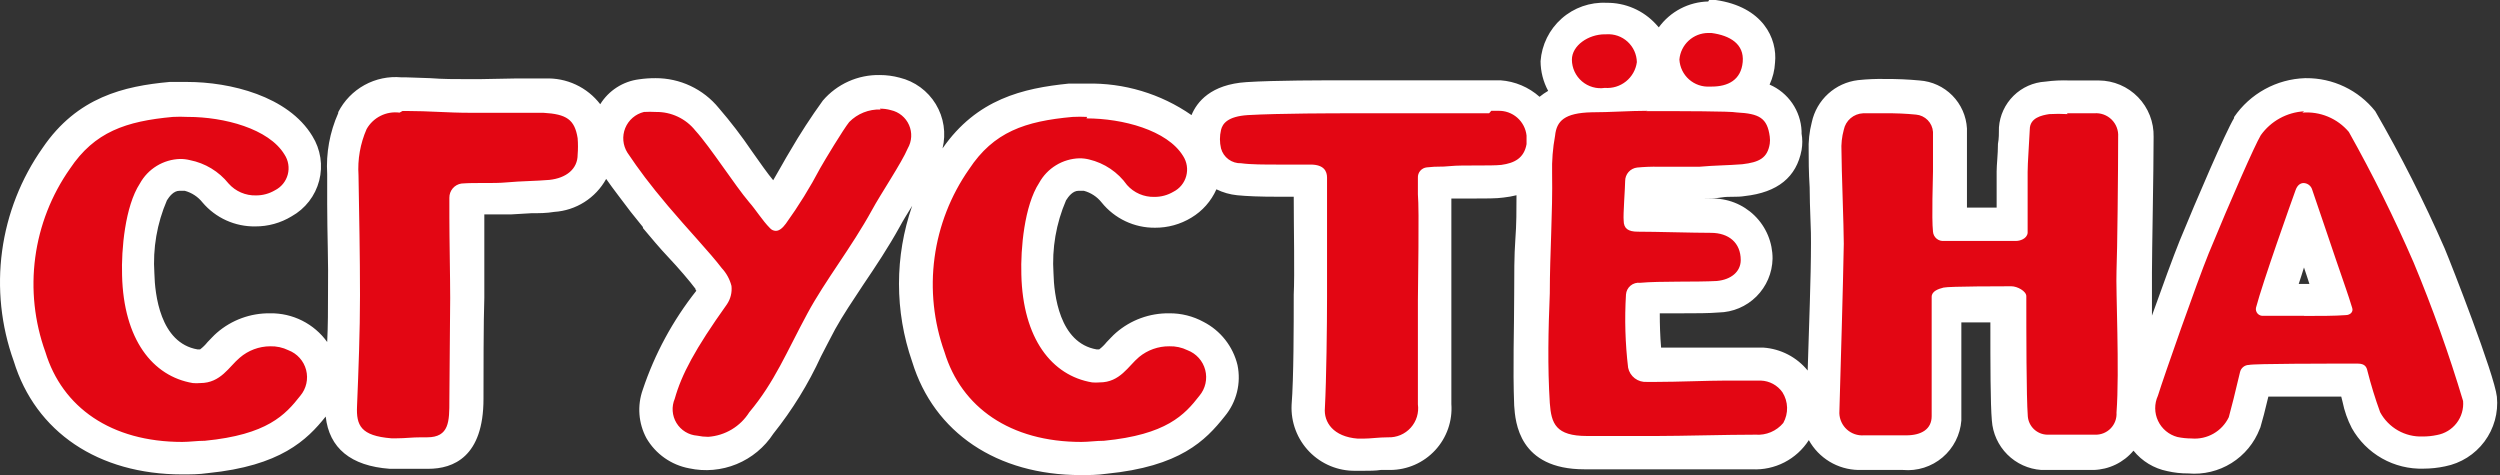
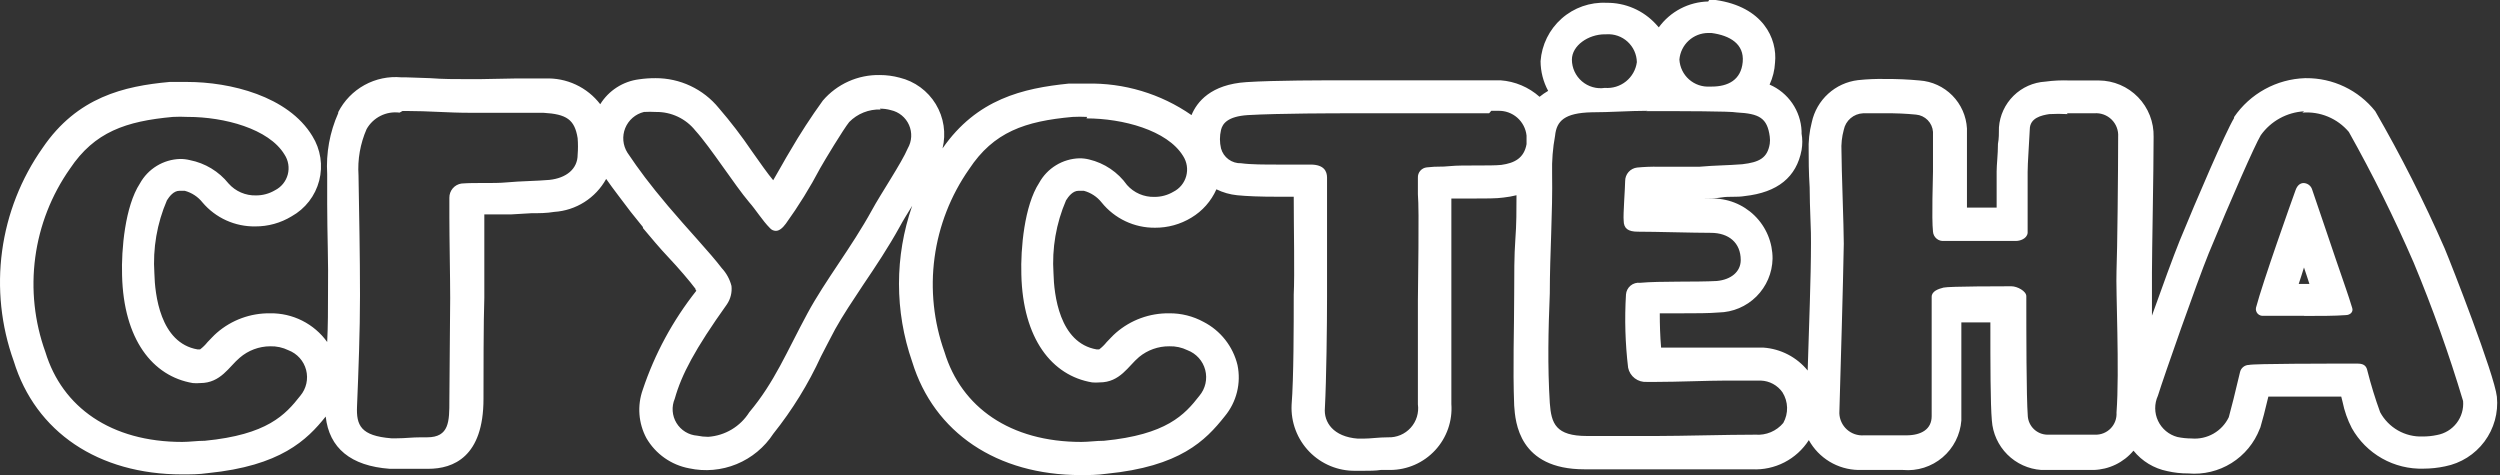
<svg xmlns="http://www.w3.org/2000/svg" width="642" height="122" viewBox="0 0 642 122" fill="none">
  <rect x="0" y="0" width="642" height="122" fill="#333333" stroke="none" />
-   <path d="M277.642 117.829C258.067 117.829 243.407 108.064 238.407 91.675C235.447 83.287 234.526 74.313 235.72 65.496C236.913 56.68 240.188 48.276 245.271 40.981C252.728 29.942 262.473 26.928 274.93 25.782C276.201 25.782 277.599 25.782 279.167 25.782C288.997 25.782 302.386 28.839 307.597 37.5C308.383 38.727 308.907 40.105 309.137 41.545C309.366 42.985 309.295 44.458 308.929 45.869C308.563 47.281 307.909 48.602 307.009 49.748C306.109 50.894 304.982 51.841 303.699 52.53C301.569 53.831 299.118 54.507 296.623 54.483C294.657 54.532 292.704 54.133 290.914 53.317C289.123 52.501 287.54 51.288 286.285 49.77C284.43 47.582 281.892 46.086 279.082 45.524C278.442 45.379 277.789 45.294 277.133 45.27C275.74 45.336 274.388 45.761 273.208 46.505C272.028 47.249 271.059 48.286 270.396 49.515C267.328 56.149 265.973 63.449 266.456 70.744C266.753 84.288 272.091 92.907 281.116 94.435H282.345C284.378 94.435 285.522 93.331 287.471 91.208C288.163 90.417 288.898 89.666 289.675 88.958C292.672 86.403 296.503 85.043 300.437 85.137C302.792 85.084 305.123 85.624 307.216 86.708C308.79 87.533 310.169 88.688 311.259 90.094C312.348 91.501 313.122 93.126 313.529 94.86C313.898 96.502 313.891 98.207 313.509 99.847C313.128 101.486 312.381 103.018 311.326 104.328C306.834 110.059 301.03 115.791 283.87 117.532C281.751 117.702 279.633 117.829 277.642 117.829ZM46.6 117.829C27.025 117.829 12.365 108.064 7.365 91.675C4.405 83.287 3.484 74.313 4.678 65.496C5.871 56.68 9.146 48.276 14.229 40.981C21.686 29.942 31.431 26.928 43.888 25.782C45.159 25.782 46.557 25.782 48.125 25.782C57.955 25.782 71.301 28.839 76.555 37.5C77.341 38.727 77.865 40.105 78.095 41.545C78.324 42.985 78.253 44.458 77.887 45.869C77.521 47.281 76.868 48.602 75.967 49.748C75.067 50.894 73.94 51.841 72.657 52.53C70.522 53.82 68.074 54.496 65.581 54.483C63.572 54.541 61.577 54.13 59.753 53.283C57.929 52.435 56.328 51.175 55.074 49.6C53.208 47.404 50.654 45.907 47.828 45.355C47.203 45.207 46.564 45.122 45.922 45.1C44.528 45.162 43.174 45.586 41.993 46.33C40.812 47.074 39.844 48.114 39.185 49.346C36.116 55.979 34.761 63.279 35.245 70.574C35.541 84.118 40.88 92.779 49.905 94.265H51.091C53.167 94.265 54.311 93.161 56.26 91.038C56.951 90.247 57.687 89.496 58.463 88.788C61.46 86.233 65.291 84.873 69.225 84.967C71.58 84.919 73.91 85.459 76.004 86.538C77.633 87.352 79.062 88.516 80.189 89.947C81.317 91.379 82.116 93.041 82.529 94.817C82.928 96.454 82.952 98.159 82.6 99.806C82.248 101.453 81.528 102.999 80.496 104.328C76.004 110.059 70.2 115.791 53.04 117.532C50.837 117.702 48.591 117.829 46.6 117.829ZM562.917 116.98C561.378 116.977 559.843 116.806 558.341 116.47C556.847 116.184 555.434 115.577 554.198 114.69C552.961 113.803 551.932 112.658 551.18 111.333C550.259 109.678 549.7 107.845 549.539 105.957C549.378 104.068 549.62 102.167 550.248 100.379C551.731 95.454 560.247 71.296 563.383 63.484C568.721 50.747 575.289 35.462 577.111 32.447C578.758 30.018 580.949 28.009 583.509 26.579C586.069 25.149 588.927 24.338 591.855 24.211C594.674 24.14 597.471 24.716 600.033 25.893C602.596 27.07 604.856 28.818 606.642 31.004C613.009 42.233 618.766 53.798 623.887 65.649C628.936 77.688 633.335 89.99 637.064 102.502C637.331 105.569 636.458 108.626 634.612 111.087C632.766 113.547 630.078 115.238 627.065 115.834C625.548 116.173 624 116.343 622.446 116.343C619.428 116.469 616.435 115.739 613.811 114.237C611.188 112.735 609.041 110.522 607.617 107.852C606.738 106.061 606.097 104.162 605.71 102.205C605.371 100.889 604.99 99.36 604.439 97.619H590.754H579.187C578.255 101.568 576.941 106.875 576.56 108.149C575.508 110.876 573.621 113.2 571.171 114.786C568.72 116.373 565.83 117.141 562.917 116.98ZM591.94 76.9H599.143L598.423 74.947C598.126 74.098 597.914 73.376 597.745 72.867C597.067 70.999 594.991 64.842 593.126 59.365C592.703 58.007 592.237 56.733 591.855 55.544C589.44 62.465 586.347 71.466 584.61 76.773L591.94 76.9ZM350.136 116.768H348.441C339.332 116.088 335.73 110.059 335.73 104.413C336.112 97.025 336.281 83.184 336.281 76.051C336.281 68.918 336.281 53.082 336.281 46.331C334.459 46.331 331.197 46.331 327.807 46.331C323.57 46.331 320.266 46.331 318.02 45.991C315.984 45.91 314.031 45.165 312.455 43.87C310.88 42.575 309.77 40.801 309.292 38.816C308.879 36.575 308.965 34.269 309.546 32.065C310.224 29.263 312.681 25.612 320.266 25.145C327.85 24.678 339.713 24.678 346.408 24.678H361.279H368.016H374.541H382.549H384.922C387.168 24.753 389.343 25.49 391.174 26.796C393.005 28.103 394.411 29.92 395.218 32.023C395.961 30.041 397.269 28.32 398.978 27.075C400.688 25.83 402.724 25.114 404.835 25.017C403.23 23.991 401.913 22.571 401.008 20.892C400.103 19.213 399.642 17.33 399.666 15.422C399.978 12.325 401.477 9.469 403.848 7.458C406.22 5.446 409.277 4.435 412.377 4.638C414.154 4.648 415.909 5.03 417.529 5.762C419.15 6.493 420.599 7.556 421.783 8.884C422.745 9.91 423.476 11.131 423.929 12.463C424.382 13.796 424.546 15.21 424.41 16.611C424.271 18.194 423.79 19.729 423 21.107C422.209 22.485 421.129 23.675 419.834 24.593H432.164C431.312 24.038 430.53 23.382 429.834 22.64C428.911 21.653 428.196 20.491 427.73 19.221C427.265 17.953 427.058 16.603 427.122 15.252C427.284 12.271 428.575 9.464 430.733 7.404C432.891 5.345 435.751 4.188 438.731 4.171H439.96C449.366 5.445 452.247 11.219 451.823 16.229C451.775 17.957 451.286 19.645 450.404 21.131C449.521 22.617 448.274 23.853 446.781 24.72C451.951 25.017 457.67 26.164 458.687 34.57C458.708 34.739 458.708 34.911 458.687 35.08C458.877 36.033 458.877 37.014 458.687 37.967C458.203 40.438 456.851 42.653 454.877 44.211C452.902 45.769 450.436 46.566 447.925 46.458C445.976 46.458 444.07 46.713 442.163 46.798L436.952 47.095H425.766C423.859 47.095 422.461 47.095 421.529 47.095C421.529 47.817 421.529 48.921 421.529 50.11C421.529 51.298 421.529 53.846 421.275 55.205H430.215H439.494C441.029 55.093 442.57 55.302 444.02 55.818C445.47 56.335 446.797 57.148 447.916 58.206C449.036 59.264 449.924 60.544 450.523 61.964C451.123 63.384 451.421 64.914 451.4 66.456C451.384 67.79 451.102 69.107 450.571 70.331C450.039 71.554 449.27 72.659 448.307 73.581C447.344 74.502 446.207 75.222 444.963 75.697C443.719 76.172 442.392 76.394 441.062 76.348C438.604 76.348 435.299 76.348 431.952 76.561C428.605 76.773 424.071 76.561 421.487 76.815C421.24 82.483 421.438 88.162 422.08 93.798C422.276 93.832 422.477 93.832 422.673 93.798H425.131C427.927 93.798 431.401 93.798 434.664 93.798C437.926 93.798 440.638 93.798 442.799 93.798H448.773C449.874 93.798 451.061 93.798 452.205 93.798C454.02 93.869 455.792 94.376 457.37 95.278C458.948 96.179 460.287 97.448 461.272 98.978C462.312 100.809 462.859 102.879 462.859 104.986C462.859 107.092 462.312 109.163 461.272 110.993C460.064 112.714 458.437 114.096 456.546 115.01C454.656 115.924 452.563 116.339 450.468 116.216C446.654 116.216 441.739 116.216 436.994 116.216C432.249 116.216 428.181 116.216 425.003 116.216H415.682C412.857 116.216 410.103 116.216 407.42 116.216C395.895 116.216 393.904 109.974 393.48 103.861C392.887 94.18 393.099 84.627 393.48 75.372C393.48 70.701 393.48 66.074 393.777 61.446C393.777 55.841 394.158 50.11 394.074 44.463C394.074 43.826 394.074 43.189 394.074 42.552C393.06 43.693 391.821 44.609 390.435 45.245C389.049 45.881 387.547 46.222 386.023 46.246C384.329 46.246 380.981 46.501 377.761 46.501L372.846 46.628H370.177H368.44V49.346C368.736 52.275 368.694 63.144 368.44 73.079V103.436C368.587 105.056 368.396 106.689 367.877 108.231C367.357 109.772 366.523 111.188 365.426 112.387C364.329 113.586 362.993 114.543 361.506 115.195C360.019 115.847 358.412 116.18 356.788 116.173H354.246C352.805 116.683 351.661 116.768 350.136 116.768ZM181.759 116.768C180.506 116.745 179.257 116.603 178.031 116.343C176.292 116.063 174.635 115.41 173.172 114.428C171.709 113.446 170.476 112.159 169.557 110.654C168.807 109.226 168.37 107.654 168.275 106.043C168.18 104.432 168.429 102.82 169.006 101.313C170.912 94.52 174.726 87.6 182.988 75.839C183.31 75.288 183.444 74.647 183.369 74.013C182.998 73.118 182.466 72.298 181.801 71.593C180.149 69.428 177.564 66.371 174.599 63.102C172.395 60.639 170.107 58.049 168.074 55.587L164.811 51.341C161.93 47.732 159.684 44.845 157.396 41.364C156.404 39.777 155.825 37.965 155.714 36.095C155.603 34.226 155.963 32.358 156.761 30.664C157.419 29.039 158.495 27.617 159.879 26.543C161.263 25.469 162.906 24.782 164.642 24.55C165.821 24.386 167.01 24.3 168.201 24.296C170.733 24.27 173.239 24.814 175.534 25.887C177.829 26.96 179.855 28.534 181.462 30.494C184.348 33.874 187.036 37.418 189.513 41.109C191.631 44.123 193.75 47.223 195.36 49.006C196.235 49.993 197.055 51.028 197.817 52.105C198.198 52.657 198.58 53.167 199.004 53.676C200.614 51.426 202.817 47.647 204.596 44.463C205.317 43.232 205.994 42 206.672 40.897C207.647 39.156 212.647 30.792 214.511 28.456C215.953 26.892 217.712 25.655 219.671 24.828C221.629 24 223.741 23.602 225.866 23.659C227.21 23.65 228.55 23.821 229.849 24.168C231.431 24.542 232.914 25.256 234.194 26.26C235.474 27.264 236.521 28.535 237.263 29.985C237.965 31.524 238.328 33.197 238.328 34.889C238.328 36.581 237.965 38.253 237.263 39.793C235.575 43.267 233.664 46.628 231.543 49.855C230.103 52.19 228.747 54.398 227.9 55.969C224.976 61.233 221.756 66.074 218.663 70.701C215.57 75.329 213.324 78.726 211.206 82.505C209.893 84.967 208.706 87.345 207.562 89.595C204.444 96.42 200.502 102.836 195.826 108.701C194.267 111.034 192.181 112.965 189.736 114.337C187.292 115.71 184.559 116.484 181.759 116.598V116.768ZM100.409 116.768C91.046 116.003 87.232 112.225 87.698 104.03C88.122 93.798 88.461 84.585 88.461 75.626C88.461 67.899 88.461 60.087 88.249 52.53V44.803C87.942 40.085 88.785 35.364 90.707 31.046C91.877 28.795 93.692 26.945 95.919 25.735C98.147 24.524 100.684 24.008 103.206 24.253H104.307H110.154C113.501 24.253 116.722 24.508 120.45 24.508H122.865H132.102H138.161H139.813C145.406 24.805 150.956 26.249 152.524 34.57C152.731 36.161 152.816 37.765 152.778 39.368C152.648 42.23 151.43 44.933 149.374 46.923C147.317 48.912 144.578 50.038 141.72 50.067C139.855 50.067 137.949 50.322 136 50.407L130.704 50.704H125.704C123.755 50.704 121.764 50.704 119.815 50.704V55.289C119.815 57.879 119.815 61.743 119.815 65.607C119.815 69.47 119.815 73.419 119.815 76.051C119.603 81.655 119.603 97.28 119.603 102.375C119.603 106.62 119.603 116.131 109.646 116.131H108.036C106.934 116.131 105.96 116.131 105.07 116.131C104.18 116.131 102.994 116.131 101.85 116.131L100.409 116.768ZM481.736 116.768H478.093C475.447 116.768 472.908 115.727 471.021 113.868C469.135 112.01 468.053 109.483 468.009 106.833L468.178 97.577C468.517 85.689 468.898 72.103 469.068 62.762C469.068 60.215 469.068 53.549 468.729 48.157C468.729 44.293 468.475 40.769 468.475 39.028C468.379 36.827 468.607 34.624 469.153 32.49C469.567 30.477 470.613 28.65 472.138 27.275C473.662 25.9 475.586 25.05 477.627 24.848C478.855 24.848 483.092 24.848 483.94 24.848C486.016 24.848 489.871 24.848 492.414 25.187C494.615 25.327 496.69 26.267 498.25 27.83C499.81 29.393 500.748 31.473 500.888 33.679C500.888 35.037 500.888 38.307 500.888 42.17C500.888 42.17 500.888 45.227 500.888 46.416C500.888 49.091 500.888 54.907 500.888 57.964H516.946C516.946 54.95 516.946 49.855 516.946 46.84V44.42C516.946 42.849 516.946 40.175 517.285 37.585C517.285 36.141 517.285 34.613 517.539 33.339C517.539 30.325 519.361 26.503 526.013 25.4C527.796 25.163 529.596 25.078 531.394 25.145C534.232 25.145 537.58 25.145 538.766 25.145C540.106 25.127 541.435 25.382 542.674 25.895C543.912 26.408 545.033 27.168 545.968 28.13C546.904 29.091 547.634 30.233 548.115 31.486C548.596 32.74 548.817 34.078 548.765 35.419C548.765 44.42 548.553 65.14 548.342 70.15C548.342 71.721 548.342 75.032 548.342 79.066C548.342 87.557 548.723 99.403 548.087 106.833C548.055 108.104 547.769 109.356 547.245 110.515C546.722 111.673 545.972 112.715 545.039 113.578C544.107 114.441 543.012 115.108 541.818 115.539C540.624 115.97 539.355 116.157 538.088 116.088C536.944 116.088 533.3 116.088 531.775 116.088C530.25 116.088 526.606 116.088 525.25 116.088C522.925 115.962 520.73 114.969 519.099 113.303C517.468 111.637 516.518 109.42 516.437 107.087C516.056 102.46 516.056 87.727 516.056 77.919H507.582H499.955C499.955 88.151 499.955 106.068 499.955 106.875C499.913 108.208 499.593 109.517 499.016 110.718C498.439 111.92 497.617 112.987 496.603 113.851C495.589 114.714 494.406 115.356 493.13 115.734C491.854 116.112 490.513 116.218 489.194 116.046H481.482L481.736 116.768Z" fill="#E30613" />
  <path d="M438.68 8.469H439.484C444.269 9.104 447.953 11.306 447.529 15.922C447.106 20.538 443.761 22.232 439.569 22.232H439.103C438.132 22.295 437.158 22.165 436.237 21.849C435.316 21.534 434.467 21.038 433.739 20.393C433.01 19.747 432.417 18.963 431.993 18.087C431.569 17.211 431.324 16.259 431.27 15.287C431.429 13.43 432.278 11.699 433.649 10.437C435.021 9.175 436.816 8.473 438.68 8.469ZM412.512 8.808C413.502 8.739 414.495 8.872 415.432 9.198C416.369 9.525 417.23 10.038 417.962 10.707C418.695 11.377 419.284 12.188 419.693 13.091C420.103 13.995 420.325 14.973 420.345 15.965C420.081 17.908 419.082 19.675 417.554 20.904C416.026 22.133 414.085 22.729 412.131 22.571C411.086 22.729 410.019 22.66 409.003 22.369C407.987 22.078 407.045 21.572 406.242 20.885C405.439 20.199 404.793 19.347 404.348 18.388C403.903 17.43 403.669 16.386 403.663 15.329C403.663 11.688 407.897 8.808 412.131 8.808M225.952 27.906C226.911 27.896 227.867 28.025 228.789 28.287C229.81 28.513 230.763 28.976 231.572 29.639C232.38 30.302 233.02 31.146 233.441 32.104C233.862 33.061 234.051 34.104 233.993 35.148C233.935 36.191 233.632 37.207 233.108 38.112C231.584 41.754 226.037 50.011 223.92 53.949C218.669 63.52 211.937 71.989 207.364 80.458C201.986 90.41 198.895 98.159 192.417 105.866C191.281 107.674 189.734 109.188 187.902 110.285C186.07 111.381 184.004 112.029 181.874 112.176C180.921 112.175 179.97 112.076 179.037 111.879C177.955 111.798 176.907 111.461 175.982 110.893C175.057 110.326 174.28 109.546 173.717 108.619C173.153 107.691 172.82 106.642 172.744 105.559C172.667 104.476 172.851 103.391 173.278 102.394C175.014 96.211 178.444 89.69 186.659 78.171C187.605 76.782 188.025 75.1 187.844 73.429C187.411 71.718 186.551 70.144 185.346 68.855C182.467 65.044 176.327 58.565 171.542 52.891C166.758 47.216 164.09 43.617 161.126 39.213C160.537 38.281 160.178 37.221 160.08 36.123C159.981 35.025 160.146 33.919 160.56 32.896C160.974 31.874 161.625 30.965 162.46 30.245C163.294 29.524 164.289 29.013 165.36 28.753C166.39 28.694 167.422 28.694 168.451 28.753C170.392 28.725 172.313 29.141 174.067 29.971C175.821 30.8 177.362 32.021 178.571 33.538C182.424 37.773 188.733 47.64 192.375 51.917C194.068 53.822 195.805 56.66 197.71 58.565C197.898 58.787 198.131 58.966 198.394 59.09C198.657 59.215 198.943 59.281 199.234 59.285C200.123 59.285 200.97 58.565 201.817 57.422C205.079 52.889 208.022 48.134 210.624 43.193C211.768 41.161 216.552 33.242 218.077 31.336C219.127 30.268 220.389 29.43 221.782 28.876C223.174 28.322 224.666 28.064 226.164 28.118M103.371 28.499H104.303C110.273 28.499 114.846 28.965 120.774 28.965H123.018C127.888 28.965 135.255 28.965 138.261 28.965H139.532C145.502 29.304 147.577 30.701 148.339 35.486C148.452 36.896 148.452 38.312 148.339 39.721C148.339 43.363 145.46 45.734 141.056 46.2C137.626 46.496 133.773 46.496 130.132 46.835C126.49 47.174 122.298 46.835 118.488 47.132C117.62 47.264 116.83 47.706 116.262 48.375C115.694 49.044 115.387 49.896 115.397 50.773V55.855C115.397 61.063 115.608 71.354 115.608 76.562C115.608 81.771 115.397 97.439 115.397 102.817C115.397 108.195 115.397 112.303 109.68 112.303H108.114C105.743 112.303 104.091 112.557 101.889 112.557H100.492C92.617 111.922 91.473 109.211 91.685 104.342C92.066 94.983 92.447 85.201 92.447 75.842C92.447 65.552 92.235 55.304 92.066 45.014C91.798 40.953 92.51 36.886 94.141 33.157C94.97 31.688 96.219 30.5 97.728 29.746C99.237 28.991 100.937 28.705 102.609 28.923M591.239 28.923C593.48 28.736 595.733 29.089 597.81 29.951C599.887 30.812 601.728 32.159 603.179 33.877C609.292 44.767 614.846 55.961 619.82 67.415C624.668 79.044 628.908 90.917 632.522 102.986C632.692 105.012 632.1 107.028 630.863 108.641C629.626 110.254 627.832 111.348 625.832 111.71C624.622 111.969 623.386 112.097 622.148 112.091C619.928 112.177 617.728 111.64 615.797 110.539C613.866 109.439 612.282 107.82 611.224 105.866C609.96 102.394 608.872 98.861 607.964 95.279C607.752 94.305 607.371 93.374 605.466 93.374C597.632 93.374 578.875 93.374 577.52 93.713C576.984 93.719 576.467 93.907 576.052 94.245C575.636 94.584 575.348 95.053 575.233 95.576C574.259 99.811 572.735 105.866 572.354 107.136C571.502 108.911 570.13 110.383 568.421 111.359C566.711 112.335 564.746 112.767 562.785 112.599C561.561 112.596 560.341 112.468 559.143 112.218C558.067 111.931 557.065 111.412 556.21 110.698C555.354 109.984 554.664 109.092 554.189 108.084C553.713 107.076 553.463 105.977 553.456 104.862C553.448 103.748 553.684 102.645 554.147 101.631C555.714 96.592 564.097 72.709 567.188 65.086C572.904 51.197 579.044 37.265 580.568 34.724C581.846 32.932 583.51 31.449 585.438 30.387C587.365 29.324 589.507 28.708 591.704 28.584M591.704 81.136C595.685 81.136 599.622 81.136 602.332 80.924C603.645 80.924 604.407 79.992 604.026 79.018C602.883 75.25 601.951 72.836 601.57 71.608C600.215 67.797 594.287 50.096 593.694 48.487C593.523 48.061 593.231 47.695 592.855 47.432C592.48 47.169 592.036 47.02 591.577 47.005C590.773 47.005 589.968 47.513 589.503 48.825C588.529 51.493 581.034 72.539 579.34 79.018C579.285 79.288 579.294 79.567 579.367 79.832C579.441 80.097 579.576 80.341 579.762 80.544C579.948 80.746 580.18 80.902 580.438 80.997C580.696 81.093 580.973 81.126 581.246 81.093H591.704M422.674 28.541H426.104C431.058 28.541 444.48 28.541 446.005 28.88C451.763 29.177 453.838 30.278 454.473 35.063C454.558 35.681 454.558 36.308 454.473 36.926C453.88 40.568 451.806 41.669 447.402 42.177C443.761 42.473 440.119 42.473 436.478 42.812H434.361H425.892C424.069 42.781 422.245 42.852 420.43 43.024C419.577 43.118 418.789 43.525 418.218 44.166C417.647 44.808 417.334 45.638 417.339 46.496C417.339 48.105 416.789 55.22 416.958 56.617C416.958 58.692 418.101 59.497 420.599 59.497C425.215 59.497 434.784 59.793 439.357 59.793C443.93 59.793 447.021 62.334 447.021 66.78C447.021 69.787 444.523 71.82 440.881 72.158C435.716 72.455 426.146 72.158 421.192 72.624C420.754 72.571 420.309 72.608 419.886 72.733C419.462 72.857 419.068 73.066 418.727 73.347C418.387 73.628 418.107 73.975 417.905 74.368C417.702 74.761 417.582 75.19 417.551 75.631C417.174 81.902 417.358 88.194 418.101 94.433C418.324 95.515 418.931 96.481 419.811 97.15C420.691 97.82 421.783 98.148 422.886 98.074H425.384C430.762 98.074 438.553 97.736 442.998 97.736H448.969C450.027 97.736 451.086 97.736 452.187 97.736C453.281 97.773 454.351 98.064 455.314 98.586C456.277 99.108 457.105 99.846 457.734 100.742C458.474 101.914 458.885 103.265 458.922 104.651C458.959 106.037 458.622 107.408 457.945 108.619C457.083 109.648 455.988 110.457 454.751 110.98C453.514 111.503 452.171 111.724 450.832 111.625C443.38 111.625 431.905 111.964 425.426 111.964H416.026C413.034 111.964 410.211 111.964 407.558 111.964C399.513 111.964 398.37 108.788 397.989 103.495C397.396 94.009 397.608 84.65 397.989 75.334C397.989 65.044 398.751 54.754 398.581 44.506C398.499 41.27 398.755 38.034 399.344 34.851C399.725 31.04 401.799 29.007 408.701 28.838C413.528 28.838 418.313 28.457 423.098 28.457M382.957 28.457H384.736C386.526 28.404 388.271 29.029 389.621 30.206C390.971 31.384 391.827 33.027 392.018 34.809V37.011C391.383 40.61 388.927 41.881 385.54 42.346C382.872 42.643 375.42 42.346 372.541 42.643C369.662 42.939 369.45 42.643 366.401 42.982C365.75 43.046 365.149 43.359 364.723 43.856C364.297 44.353 364.079 44.996 364.115 45.649V49.884C364.496 54.119 364.115 73.132 364.115 77.113V103.833C364.264 104.912 364.175 106.01 363.855 107.051C363.534 108.091 362.989 109.049 362.258 109.856C361.528 110.663 360.629 111.301 359.626 111.723C358.623 112.146 357.539 112.344 356.451 112.303C353.995 112.303 352.005 112.641 350.015 112.641H348.702C342.393 112.176 339.895 108.407 340.234 104.765C340.615 97.481 340.784 83.592 340.784 76.266C340.784 69.787 340.784 52.213 340.784 45.607C340.784 43.998 340.022 42.262 336.55 42.262C334.645 42.262 331.342 42.262 328.082 42.262C324.821 42.262 321.095 42.262 318.724 41.923C317.559 41.964 316.415 41.609 315.477 40.917C314.54 40.225 313.863 39.237 313.558 38.112C313.187 36.553 313.187 34.928 313.558 33.369C313.939 31.76 315.252 29.897 320.418 29.558C328.463 29.092 343.621 29.092 346.289 29.092H361.151H367.714C370.805 29.092 378.765 29.092 382.407 29.092M530.816 29.092C533.653 29.092 536.786 29.092 537.803 29.092C538.615 29.023 539.433 29.131 540.201 29.407C540.968 29.683 541.667 30.122 542.25 30.692C542.832 31.263 543.285 31.953 543.577 32.714C543.869 33.476 543.994 34.291 543.942 35.105C543.942 43.956 543.731 64.748 543.519 69.575C543.307 74.403 544.323 95.195 543.519 105.951C543.567 106.698 543.458 107.446 543.198 108.148C542.938 108.85 542.533 109.489 542.01 110.024C541.487 110.559 540.857 110.978 540.161 111.254C539.466 111.53 538.72 111.656 537.972 111.625C537.125 111.625 534.458 111.625 531.832 111.625C529.207 111.625 526.582 111.625 525.693 111.625C524.427 111.587 523.22 111.081 522.305 110.205C521.391 109.329 520.832 108.145 520.739 106.882C520.358 101.843 520.358 85.243 520.358 76.054C520.358 74.784 518.071 73.513 516.505 73.513C514.938 73.513 500.457 73.513 499.102 73.852C497.747 74.191 496.053 74.784 496.053 76.224C496.053 86.005 496.053 106.586 496.053 106.882C496.053 110.228 493.386 111.795 489.533 111.795H481.826H478.651C477.86 111.852 477.067 111.749 476.317 111.493C475.568 111.236 474.877 110.83 474.288 110.3C473.699 109.771 473.223 109.127 472.889 108.409C472.554 107.691 472.368 106.912 472.342 106.12C472.723 92.654 473.273 74.487 473.485 62.588C473.485 58.353 472.892 43.151 472.892 38.874C472.789 37.005 472.989 35.132 473.485 33.327C473.72 32.169 474.335 31.124 475.233 30.356C476.131 29.589 477.259 29.144 478.439 29.092C478.947 29.092 481.318 29.092 484.113 29.092C486.756 29.061 489.4 29.174 492.031 29.431C493.169 29.529 494.234 30.032 495.034 30.847C495.834 31.663 496.315 32.737 496.392 33.877C496.392 35.783 496.392 42.346 496.392 43.998C496.392 45.649 496.011 56.024 496.392 59.497C496.418 59.844 496.514 60.183 496.675 60.492C496.835 60.802 497.057 61.075 497.326 61.297C497.595 61.518 497.906 61.683 498.24 61.781C498.574 61.88 498.925 61.909 499.271 61.868H517.817C518.579 61.868 520.485 61.402 520.696 59.836C520.696 56.363 520.696 45.904 520.696 44.167C520.696 41.796 521.078 37.053 521.247 33.242C521.247 30.235 524.338 29.6 526.243 29.304C527.809 29.212 529.378 29.212 530.943 29.304M279.007 30.405C288.238 30.405 299.755 33.411 303.82 40.06C304.308 40.814 304.632 41.663 304.77 42.55C304.908 43.438 304.858 44.345 304.622 45.212C304.386 46.079 303.971 46.887 303.402 47.582C302.833 48.278 302.124 48.846 301.321 49.249C299.847 50.12 298.164 50.574 296.452 50.562C295.129 50.598 293.814 50.343 292.6 49.817C291.385 49.29 290.301 48.504 289.423 47.513C287.08 44.217 283.619 41.884 279.684 40.949C278.867 40.746 278.028 40.647 277.186 40.653C275.064 40.714 272.994 41.328 271.182 42.435C269.37 43.541 267.879 45.102 266.855 46.962C263.044 52.806 262.07 63.901 262.282 70.507C262.663 86.98 270.115 96.465 280.447 98.201C281.095 98.259 281.746 98.259 282.394 98.201C287.645 98.201 289.762 93.967 292.514 91.68C294.695 89.883 297.437 88.909 300.263 88.927C301.889 88.875 303.503 89.224 304.963 89.944C306.068 90.364 307.057 91.042 307.846 91.921C308.636 92.801 309.204 93.857 309.502 95.001C309.8 96.145 309.821 97.344 309.561 98.497C309.302 99.651 308.771 100.725 308.011 101.631C304.201 106.544 299.543 111.625 283.495 113.192C281.505 113.192 279.557 113.488 277.694 113.488C259.403 113.488 246.869 104.596 242.55 90.41C239.772 82.647 238.896 74.332 239.993 66.161C241.091 57.99 244.131 50.201 248.859 43.447C255.168 33.877 263.213 31.125 275.45 30.024C276.691 29.957 277.935 29.957 279.176 30.024M48.284 30.024C57.515 30.024 69.032 33.03 73.054 39.679C73.551 40.428 73.882 41.275 74.027 42.162C74.172 43.049 74.127 43.958 73.895 44.826C73.663 45.695 73.249 46.504 72.681 47.201C72.112 47.898 71.403 48.466 70.599 48.868C69.124 49.739 67.441 50.193 65.729 50.181C64.406 50.217 63.091 49.962 61.877 49.435C60.662 48.909 59.578 48.122 58.7 47.132C56.197 44.016 52.672 41.886 48.75 41.118C47.933 40.916 47.094 40.816 46.252 40.822C44.13 40.883 42.06 41.498 40.248 42.604C38.436 43.711 36.944 45.271 35.92 47.132C32.109 52.975 31.136 64.07 31.347 70.676C31.728 87.149 39.181 96.635 49.512 98.371C50.146 98.43 50.784 98.43 51.417 98.371C56.71 98.371 58.827 94.136 61.58 91.849C63.748 89.983 66.509 88.947 69.371 88.927C70.997 88.879 72.61 89.227 74.071 89.944C75.176 90.364 76.164 91.042 76.954 91.921C77.744 92.801 78.311 93.857 78.61 95.001C78.908 96.145 78.929 97.344 78.669 98.497C78.41 99.651 77.879 100.725 77.119 101.631C73.266 106.544 68.651 111.625 52.603 113.192C50.613 113.192 48.665 113.488 46.802 113.488C28.51 113.488 15.977 104.596 11.658 90.41C8.848 82.631 7.954 74.29 9.053 66.093C10.151 57.896 13.209 50.084 17.967 43.32C24.276 33.877 32.321 31.125 44.389 30.024C45.63 29.957 46.874 29.957 48.115 30.024M438.68 0.381C436.193 0.435 433.753 1.063 431.549 2.217C429.346 3.37 427.439 5.017 425.977 7.029L425.257 6.225C423.647 4.464 421.683 3.064 419.494 2.115C417.305 1.166 414.94 0.691 412.554 0.72C408.333 0.51 404.196 1.961 401.031 4.763C397.865 7.564 395.922 11.494 395.617 15.71C395.63 18.373 396.299 20.991 397.565 23.333C396.792 23.782 396.056 24.292 395.363 24.857C392.576 22.379 389.048 20.891 385.328 20.623H382.745H374.658H368.18H361.49H346.416C339.683 20.623 327.277 20.623 320.079 21.088C310.933 21.681 307.376 26.17 305.979 29.558C298.076 24.065 288.628 21.232 279.007 21.47C277.44 21.47 275.916 21.47 274.434 21.47C262.748 22.655 250.849 25.408 242.042 38.112C242.516 36.196 242.607 34.205 242.31 32.254C242.013 30.303 241.333 28.43 240.311 26.742C239.288 25.054 237.942 23.585 236.35 22.418C234.758 21.252 232.951 20.412 231.033 19.945C229.376 19.498 227.668 19.271 225.952 19.268C223.177 19.212 220.424 19.772 217.891 20.907C215.358 22.042 213.108 23.724 211.302 25.831C208.262 30.034 205.435 34.387 202.833 38.874C202.241 39.848 201.521 41.076 200.843 42.304L198.557 46.285C197.159 44.633 195.085 41.669 193.052 38.789C190.447 34.943 187.62 31.253 184.584 27.737C182.616 25.329 180.134 23.391 177.321 22.065C174.508 20.738 171.434 20.058 168.324 20.072C166.908 20.067 165.492 20.166 164.09 20.369C162.061 20.628 160.114 21.336 158.393 22.442C156.672 23.548 155.219 25.024 154.14 26.763C152.481 24.602 150.325 22.873 147.856 21.724C145.387 20.573 142.676 20.036 139.955 20.157H138.219H132.122L123.018 20.326H120.478C116.879 20.326 113.745 20.326 110.443 20.072L104.261 19.86H103.075C99.789 19.559 96.487 20.248 93.597 21.841C90.706 23.434 88.359 25.856 86.858 28.796V29.05C84.675 33.956 83.702 39.315 84.021 44.675C84.021 47.216 84.021 49.799 84.021 52.34C84.021 59.836 84.36 67.585 84.233 75.123C84.233 79.357 84.233 83.592 84.021 87.826C82.355 85.507 80.152 83.626 77.601 82.343C75.049 81.06 72.226 80.413 69.371 80.458C64.353 80.385 59.484 82.164 55.694 85.455C54.847 86.175 54.043 87.107 53.281 87.869C52.725 88.566 52.085 89.192 51.375 89.732H50.74C41.086 88.081 39.773 75.504 39.646 70.21C39.215 63.79 40.318 57.36 42.864 51.451C43.499 50.435 44.6 48.995 46.082 48.995H46.76H47.437C49.246 49.478 50.85 50.532 52.01 52.001C53.675 53.963 55.753 55.531 58.096 56.592C60.439 57.654 62.988 58.183 65.56 58.142C68.844 58.16 72.069 57.265 74.875 55.559C76.617 54.591 78.144 53.28 79.363 51.704C80.582 50.128 81.469 48.321 81.968 46.392C82.467 44.463 82.568 42.453 82.266 40.483C81.964 38.514 81.264 36.626 80.21 34.936C73.986 24.646 59.039 21.046 48.115 21.046C46.548 21.046 44.981 21.046 43.542 21.046C31.898 22.105 19.83 24.9 10.938 37.985C5.397 45.845 1.831 54.925 0.541 64.456C-0.749 73.987 0.276 83.688 3.528 92.739C9.118 110.948 25.25 121.831 46.802 121.831C48.919 121.831 51.036 121.831 53.408 121.492C72.038 119.629 78.813 113.023 83.64 106.967C84.529 115.055 90.076 119.671 100.111 120.391H102.186C103.414 120.391 104.515 120.391 105.658 120.391C106.801 120.391 107.352 120.391 108.41 120.391H109.977C116.455 120.391 124.161 117.3 124.161 102.436C124.161 97.354 124.161 81.856 124.373 76.478V76.224C124.373 73.598 124.373 69.66 124.373 65.764C124.373 61.868 124.373 58.099 124.373 55.516V55.05H126.067H131.021H131.402L136.483 54.754C138.388 54.754 140.379 54.754 142.326 54.415C145.082 54.238 147.749 53.37 150.08 51.889C152.411 50.409 154.332 48.365 155.664 45.946C157.612 48.741 159.602 51.239 161.973 54.415L165.106 58.311V58.565C167.181 61.021 169.341 63.647 171.712 66.145C174.083 68.644 177.174 72.243 178.614 74.191C178.632 74.26 178.632 74.333 178.614 74.403L178.825 74.657C172.796 82.261 168.139 90.859 165.064 100.065C164.343 102.09 164.053 104.244 164.213 106.388C164.374 108.532 164.981 110.619 165.996 112.514C167.16 114.518 168.742 116.247 170.634 117.584C172.527 118.922 174.685 119.836 176.962 120.264C181.045 121.148 185.3 120.771 189.164 119.183C193.027 117.595 196.318 114.871 198.599 111.371C203.469 105.273 207.579 98.603 210.836 91.511C211.979 89.309 213.165 86.98 214.477 84.523C216.425 81.009 219.008 77.155 221.676 73.132C224.851 68.432 228.112 63.562 231.076 58.184C231.795 56.829 233.023 54.839 234.251 52.848C229.73 65.819 229.73 79.938 234.251 92.908C239.84 111.117 256.015 122 277.525 122C279.684 122 281.759 122 284.13 121.661C303.015 119.798 309.536 113.192 314.532 106.882C316.024 105.078 317.092 102.962 317.656 100.69C318.221 98.418 318.267 96.048 317.792 93.755C317.222 91.387 316.147 89.17 314.642 87.256C313.136 85.341 311.236 83.774 309.07 82.66C306.37 81.187 303.338 80.429 300.263 80.458C295.245 80.385 290.376 82.164 286.586 85.455C285.739 86.175 284.935 87.107 284.173 87.869C283.617 88.566 282.977 89.192 282.267 89.732H281.632C271.978 88.081 270.666 75.504 270.539 70.21C270.107 63.79 271.21 57.36 273.757 51.451C274.392 50.435 275.493 48.995 276.975 48.995H277.652H278.33C280.138 49.478 281.742 50.532 282.902 52.001C284.552 54.047 286.643 55.693 289.019 56.815C291.395 57.937 293.994 58.506 296.621 58.48C299.906 58.498 303.13 57.604 305.937 55.897C308.785 54.195 311.034 51.65 312.373 48.614C314.046 49.437 315.853 49.953 317.708 50.138C320.22 50.392 323.65 50.519 327.997 50.519H332.231C332.231 58.438 332.485 70.591 332.231 75.673V75.927C332.231 83.211 332.231 97.1 331.681 103.96C331.576 106.17 331.926 108.377 332.708 110.445C333.49 112.514 334.688 114.4 336.227 115.988C337.767 117.575 339.616 118.83 341.66 119.675C343.703 120.52 345.898 120.936 348.11 120.899H350.142C351.709 120.899 353.191 120.899 354.588 120.687H357.044C359.207 120.676 361.345 120.22 363.324 119.348C365.304 118.475 367.083 117.206 368.552 115.618C370.021 114.03 371.148 112.157 371.863 110.115C372.579 108.073 372.867 105.906 372.71 103.749V73.344C372.71 62.8 372.71 55.135 372.71 50.985H372.837C373.938 50.985 375.717 50.985 377.622 50.985C381.602 50.985 384.397 50.985 386.09 50.731C387.218 50.61 388.335 50.412 389.436 50.138C389.436 53.865 389.436 57.591 389.139 61.529C388.843 65.468 388.843 70.803 388.843 75.504C388.843 84.693 388.462 94.348 388.843 104.172C389.139 108.407 390.028 120.518 406.881 120.518H407.135C409.633 120.518 412.385 120.518 415.264 120.518H424.453C427.84 120.518 432.117 120.518 436.562 120.518C441.008 120.518 446.132 120.518 449.943 120.518C452.816 120.665 455.677 120.049 458.235 118.733C460.793 117.416 462.958 115.446 464.508 113.023C465.769 115.301 467.606 117.208 469.835 118.553C472.064 119.899 474.608 120.634 477.211 120.687C477.888 120.687 478.862 120.687 480.979 120.687H488.686C490.506 120.85 492.341 120.649 494.083 120.096C495.826 119.543 497.441 118.65 498.835 117.469C500.23 116.287 501.376 114.84 502.206 113.211C503.037 111.583 503.536 109.806 503.675 107.983V107.475C503.675 106.798 503.675 92.993 503.675 82.787H511.127C511.127 93.332 511.127 103.622 511.508 107.983C511.735 111.278 513.147 114.379 515.482 116.714C517.816 119.049 520.917 120.46 524.211 120.687C525.778 120.687 529.08 120.687 530.943 120.687C532.806 120.687 536.067 120.687 537.633 120.687C539.594 120.632 541.521 120.162 543.288 119.308C545.054 118.454 546.619 117.235 547.88 115.733C550.071 118.444 553.142 120.302 556.56 120.984C558.324 121.39 560.128 121.589 561.938 121.577C565.831 121.919 569.731 120.985 573.046 118.914C576.362 116.844 578.913 113.75 580.314 110.101C580.436 109.875 580.522 109.633 580.568 109.381C580.907 108.28 581.754 105.146 582.516 101.843H590.773H601.231L601.57 103.198C602.045 105.541 602.843 107.807 603.941 109.931C605.769 113.192 608.458 115.888 611.714 117.725C614.969 119.562 618.667 120.469 622.402 120.348C624.253 120.344 626.098 120.145 627.907 119.756C631.948 118.964 635.55 116.695 638.008 113.391C640.467 110.086 641.606 105.984 641.202 101.885C640.567 96.169 629.558 68.008 627.78 63.774C622.498 51.707 616.547 39.945 609.954 28.541C607.827 25.873 605.12 23.723 602.039 22.256C598.957 20.788 595.583 20.041 592.17 20.072H591.916C588.31 20.192 584.783 21.16 581.62 22.896C578.457 24.632 575.747 27.088 573.709 30.066V30.32C571.465 34.047 564.097 51.197 559.736 61.826C558.127 65.806 555.29 73.556 552.622 81.051C552.622 80.162 552.622 79.272 552.622 78.425C552.622 74.699 552.622 71.184 552.622 69.956C552.622 64.748 553.046 44.125 553.046 35.148C553.091 33.269 552.761 31.4 552.076 29.651C551.391 27.901 550.364 26.305 549.055 24.957C547.746 23.609 546.182 22.535 544.454 21.798C542.725 21.061 540.867 20.676 538.988 20.665C537.379 20.665 533.95 20.665 531.451 20.665C529.372 20.583 527.289 20.682 525.227 20.962C522.161 21.147 519.266 22.438 517.078 24.595C514.891 26.752 513.559 29.628 513.329 32.691C513.329 34.173 513.329 35.656 513.075 36.926C513.075 39.679 512.736 42.262 512.736 44.04V46.496C512.736 48.19 512.736 50.731 512.736 53.314H505.115C505.115 50.562 505.115 47.555 505.115 46.158C505.115 44.76 505.115 44.294 505.115 43.956V41.881C505.115 37.265 505.115 34.597 505.115 32.988C504.937 29.806 503.604 26.799 501.367 24.53C499.129 22.261 496.141 20.887 492.962 20.665C490.035 20.391 487.095 20.264 484.155 20.284C481.808 20.231 479.46 20.33 477.126 20.58C474.272 20.922 471.595 22.145 469.47 24.081C467.344 26.017 465.876 28.568 465.27 31.379C464.636 33.824 464.365 36.35 464.466 38.874C464.466 40.737 464.466 44.167 464.72 48.105C464.72 53.145 465.143 60.005 465.059 62.207V62.461C465.059 71.354 464.551 83.634 464.212 95.152C462.821 93.45 461.097 92.049 459.146 91.037C457.195 90.025 455.057 89.422 452.864 89.266C451.636 89.266 450.408 89.266 449.223 89.266H443.253C441.093 89.266 438.129 89.266 435.038 89.266H426.57C426.316 86.302 426.231 83.295 426.231 80.458H432.117C435.546 80.458 438.807 80.458 441.347 80.246C444.992 80.181 448.47 78.708 451.051 76.134C453.632 73.56 455.117 70.086 455.193 66.442C455.205 64.376 454.801 62.329 454.005 60.423C453.209 58.517 452.036 56.791 450.558 55.349C449.08 53.906 447.326 52.776 445.402 52.026C443.477 51.277 441.421 50.922 439.357 50.985H437.113C438.807 50.985 440.5 50.985 442.194 50.689C443.888 50.392 446.089 50.689 448.037 50.35C456.506 49.418 461.333 45.48 462.645 38.535C462.892 37.135 462.892 35.701 462.645 34.301V34.724C462.667 34.371 462.667 34.018 462.645 33.665C462.537 31.104 461.709 28.625 460.256 26.513C458.803 24.4 456.784 22.741 454.431 21.724C455.251 19.952 455.725 18.041 455.828 16.092C456.463 9.909 452.737 1.736 440.585 0H438.891L438.68 0.381ZM590.307 72.921C590.73 71.608 591.196 70.253 591.662 68.686C592.17 70.253 592.678 71.65 593.059 72.921H590.307Z" fill="white" />
</svg>